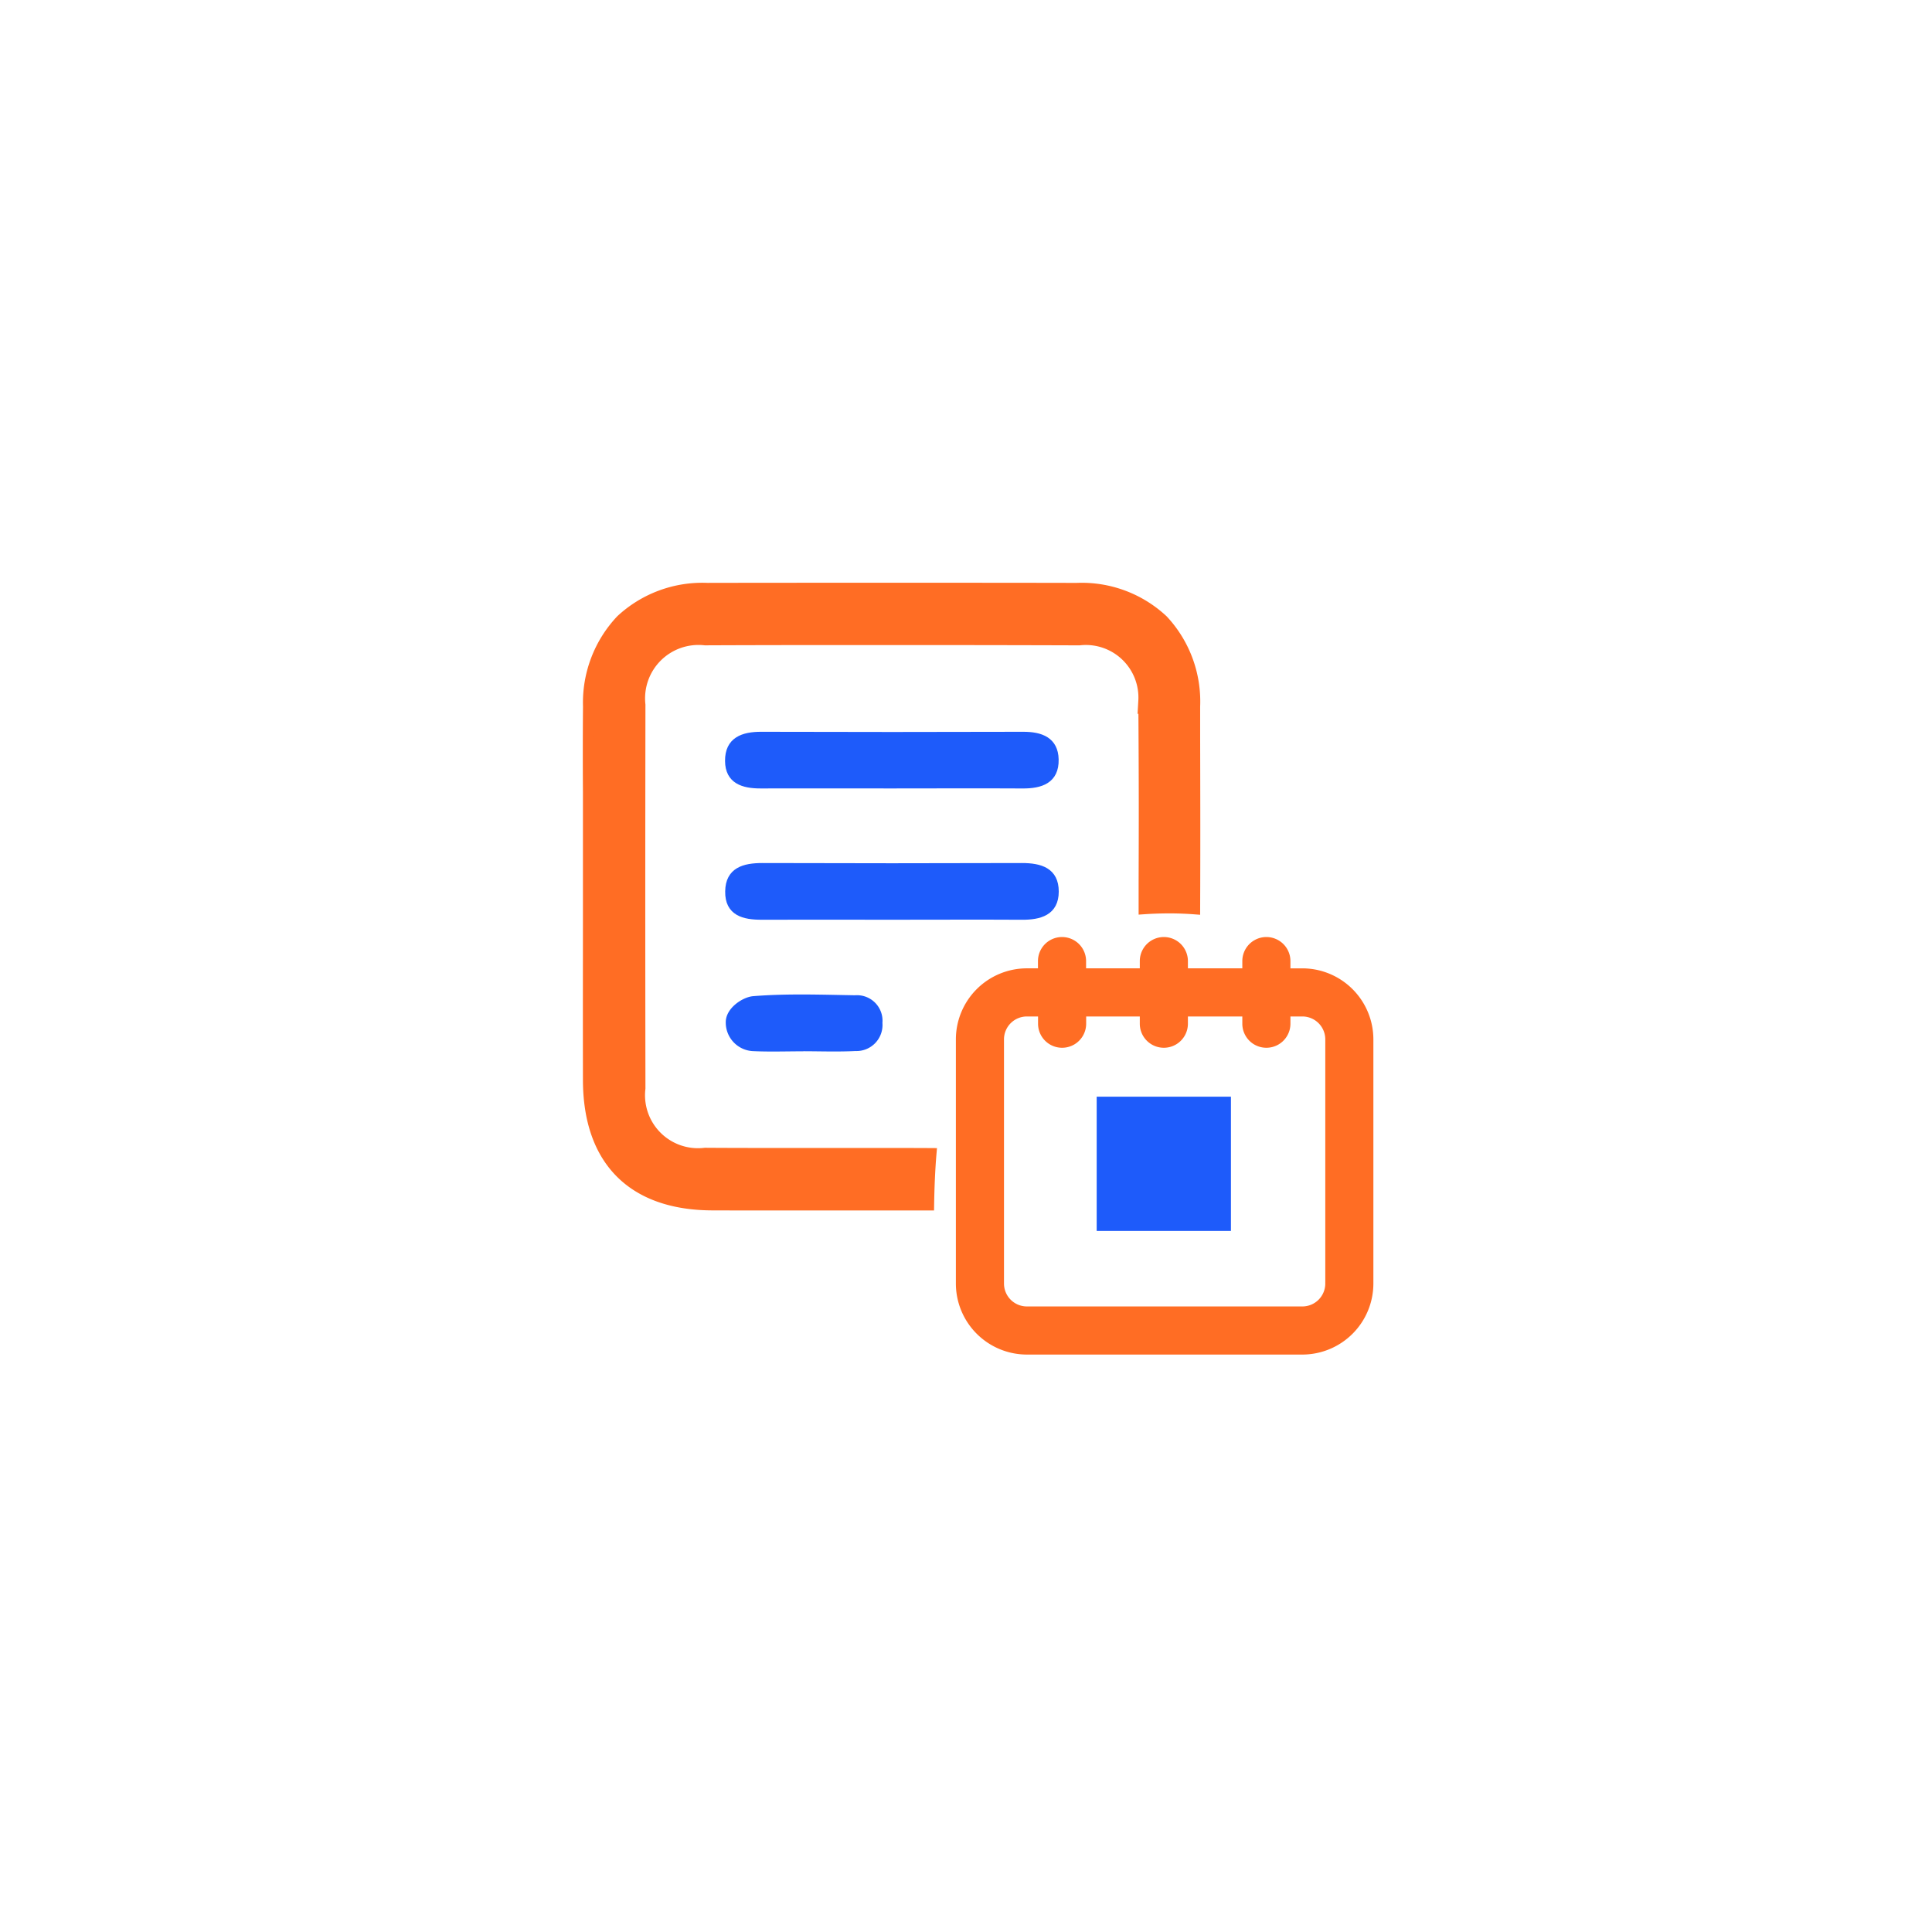
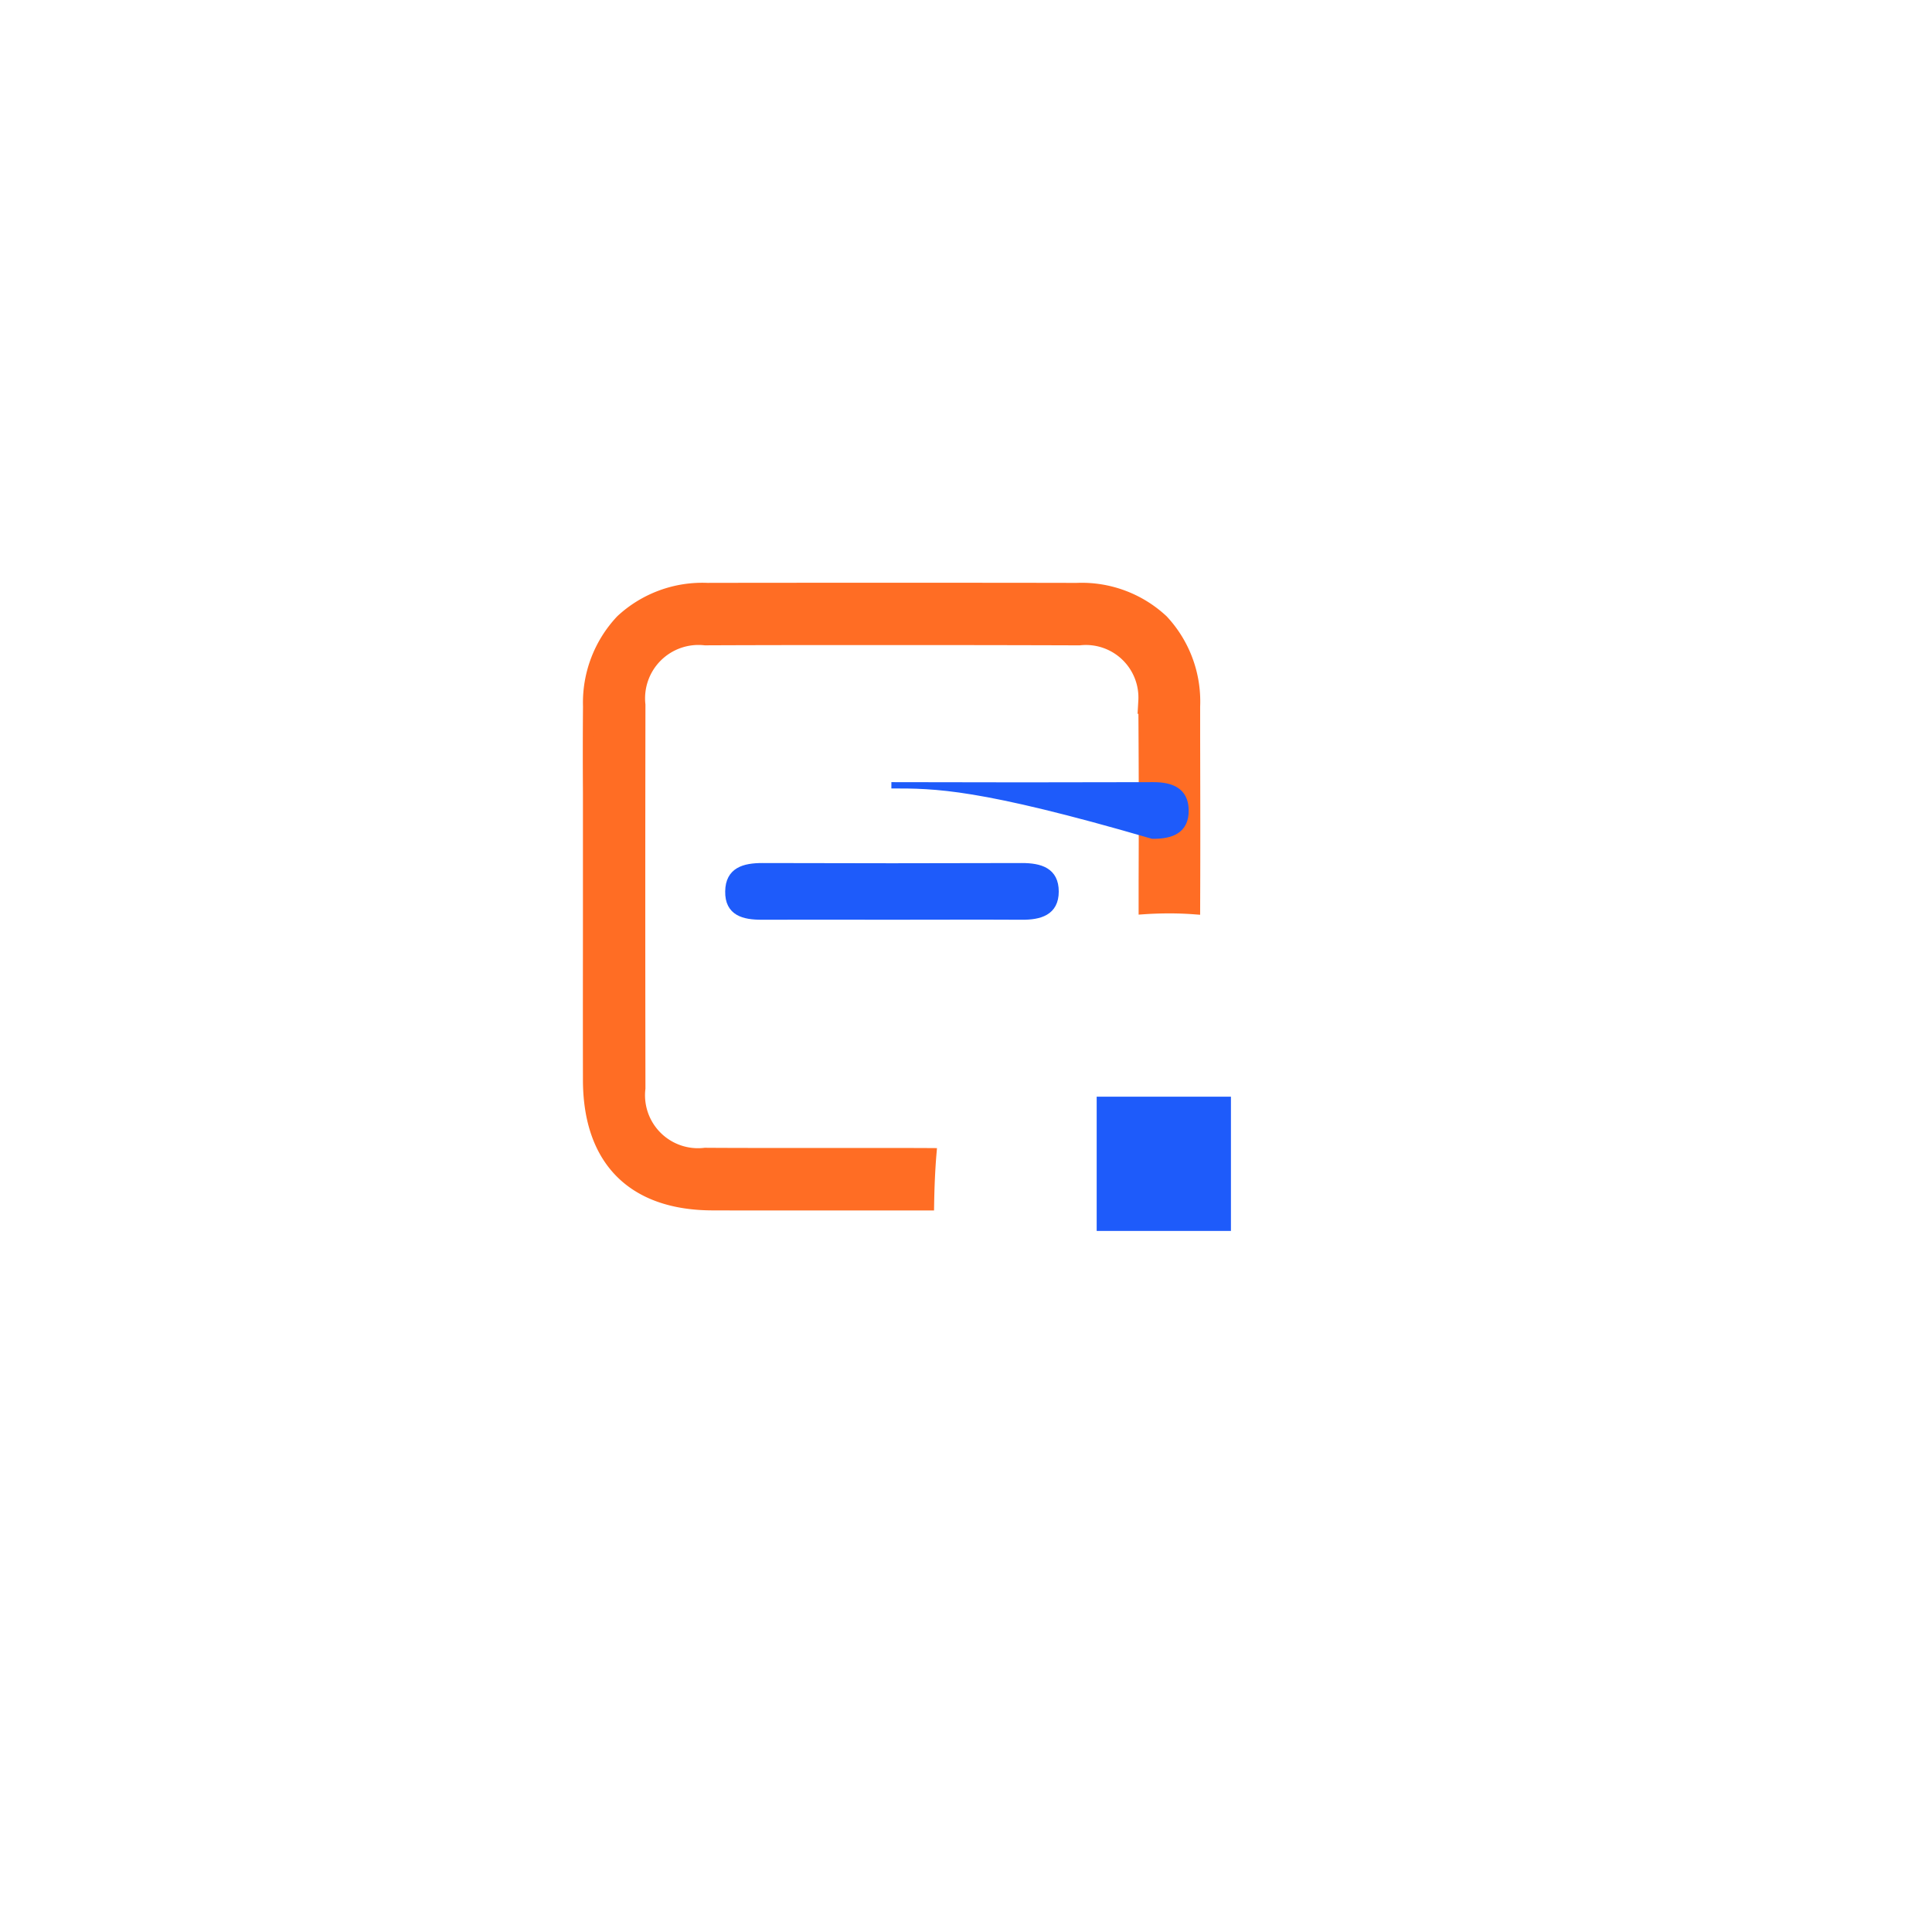
<svg xmlns="http://www.w3.org/2000/svg" width="92" height="92" viewBox="0 0 92 92">
  <defs>
    <filter id="Rectangle_27308" x="0" y="0" width="92" height="92" filterUnits="userSpaceOnUse">
      <feOffset input="SourceAlpha" />
      <feGaussianBlur stdDeviation="6" result="blur" />
      <feFlood flood-color="#0c2464" flood-opacity="0.122" />
      <feComposite operator="in" in2="blur" />
      <feComposite in="SourceGraphic" />
    </filter>
  </defs>
  <g id="Date_Wise_Timesheet" data-name="Date Wise Timesheet" transform="translate(-21071 5902)">
    <g id="Reports_Scheduling" data-name="Reports Scheduling" transform="translate(361 24)">
      <g transform="matrix(1, 0, 0, 1, 20710, -5926)" filter="url(#Rectangle_27308)">
        <rect id="Rectangle_27308-2" data-name="Rectangle 27308" width="56" height="56" rx="6" transform="translate(18 18)" fill="#fff" />
      </g>
    </g>
    <g id="Group_83681" data-name="Group 83681" transform="translate(49 93)">
      <path id="Subtraction_115" data-name="Subtraction 115" d="M7,29.388H5.934C2.119,29.381.015,27.264.009,23.426c-.006-3.738,0-5.314,0-7.7v0c0-1.131,0-2.414,0-4.189,0-.6,0-1.212,0-1.8C0,8.389,0,7,.012,5.634A5.736,5.736,0,0,1,1.57,1.523,5.691,5.691,0,0,1,5.682.006C8.627,0,11.586,0,14.476,0c2.94,0,5.9,0,8.792.007a5.664,5.664,0,0,1,4.11,1.519A5.681,5.681,0,0,1,28.9,5.643c0,.518,0,1,0,1.448.008,3.543.012,5.16,0,8.2-.4-.03-.806-.046-1.209-.046s-.828.014-1.221.041c0-.457,0-.884,0-1.291.009-2.734.014-4.54-.014-8.623A2.752,2.752,0,0,0,23.4,2.481c-3-.01-6.038-.014-9.039-.014-2.913,0-5.869,0-8.788.013A2.792,2.792,0,0,0,2.485,5.562c-.01,7.682-.01,10.585,0,18.267a2.771,2.771,0,0,0,3.087,3.077c.784.006,1.81.009,3.326.009h4.589c1.195,0,2.1,0,2.859.005-.066.775-.1,1.606-.114,2.47H7Z" transform="translate(21050 -5967)" fill="#ff6d24" stroke="#ff6d24" stroke-miterlimit="10" stroke-width="0.5" />
      <g id="Group_83680" data-name="Group 83680" transform="translate(21056.676 -5960.519)">
-         <path id="Path_133841" data-name="Path 133841" d="M-460.405-548.875c-2.079,0-4.159-.007-6.238,0-.822,0-1.525-.214-1.533-1.157-.009-.993.7-1.244,1.578-1.241q6.238.019,12.476,0c.839,0,1.511.246,1.532,1.166.022,1.006-.7,1.24-1.576,1.233C-456.246-548.886-458.326-548.875-460.405-548.875Z" transform="translate(468.176 551.789)" fill="#1e5bfa" stroke="#1e5bfa" stroke-width="0.3" />
+         <path id="Path_133841" data-name="Path 133841" d="M-460.405-548.875q6.238.019,12.476,0c.839,0,1.511.246,1.532,1.166.022,1.006-.7,1.24-1.576,1.233C-456.246-548.886-458.326-548.875-460.405-548.875Z" transform="translate(468.176 551.789)" fill="#1e5bfa" stroke="#1e5bfa" stroke-width="0.3" />
        <path id="Path_133842" data-name="Path 133842" d="M-460.442-522.013c-2.041,0-4.082-.008-6.122,0-.856.005-1.619-.177-1.6-1.2.013-1,.75-1.2,1.618-1.2q6.18.021,12.361,0c.876,0,1.606.214,1.605,1.209s-.758,1.2-1.619,1.192C-456.283-522.024-458.362-522.013-460.442-522.013Z" transform="translate(468.171 531.179)" fill="#1e5bfa" stroke="#1e5bfa" stroke-width="0.3" />
-         <path id="Path_133844" data-name="Path 133844" d="M-464.541-468.656c-.769,0-1.539.027-2.307-.008a1.212,1.212,0,0,1-1.177-1.231c0-.58.734-1.053,1.169-1.088,1.6-.129,3.226-.069,4.84-.042a1.066,1.066,0,0,1,1.151,1.166A1.091,1.091,0,0,1-462-468.67c-.844.043-1.691.01-2.537.01Z" transform="translate(468.059 484.088)" fill="#1e5bfa" stroke="#1e5bfa" stroke-width="0.3" />
      </g>
-       <path id="calendar" d="M19.081,11.17v-6.7A2.985,2.985,0,0,0,16.1,1.491h-.969V.745a.745.745,0,1,0-1.491,0v.745H10.249V.745a.745.745,0,1,0-1.491,0v.745H5.4V.745a.745.745,0,0,0-1.491,0v.745H2.981A2.985,2.985,0,0,0,0,4.472V16.1a2.985,2.985,0,0,0,2.981,2.982H16.1A2.985,2.985,0,0,0,19.081,16.1c0-.015,0-.029,0-.043l0-3.677s0,0,0-.007v-1.2ZM17.591,16.1A1.493,1.493,0,0,1,16.1,17.591H2.981A1.492,1.492,0,0,1,1.491,16.1V4.472A1.492,1.492,0,0,1,2.981,2.982h.932v.745a.745.745,0,0,0,1.491,0V2.982H8.758v.745a.745.745,0,1,0,1.491,0V2.982H13.64v.745a.745.745,0,1,0,1.491,0V2.982H16.1a1.493,1.493,0,0,1,1.491,1.491v7.9c0,.007,0,.014,0,.022l0,3.626A.727.727,0,0,0,17.591,16.1Z" transform="translate(21067.918 -5949.979)" fill="#ff6d24" stroke="#ff6d24" stroke-miterlimit="10" stroke-width="0.8" />
      <rect id="Rectangle_29719" data-name="Rectangle 29719" width="6.093" height="6.093" transform="translate(21074.373 -5942.627)" fill="#1e5bfa" stroke="#1e5bfa" stroke-miterlimit="10" stroke-width="0.3" />
    </g>
  </g>
</svg>